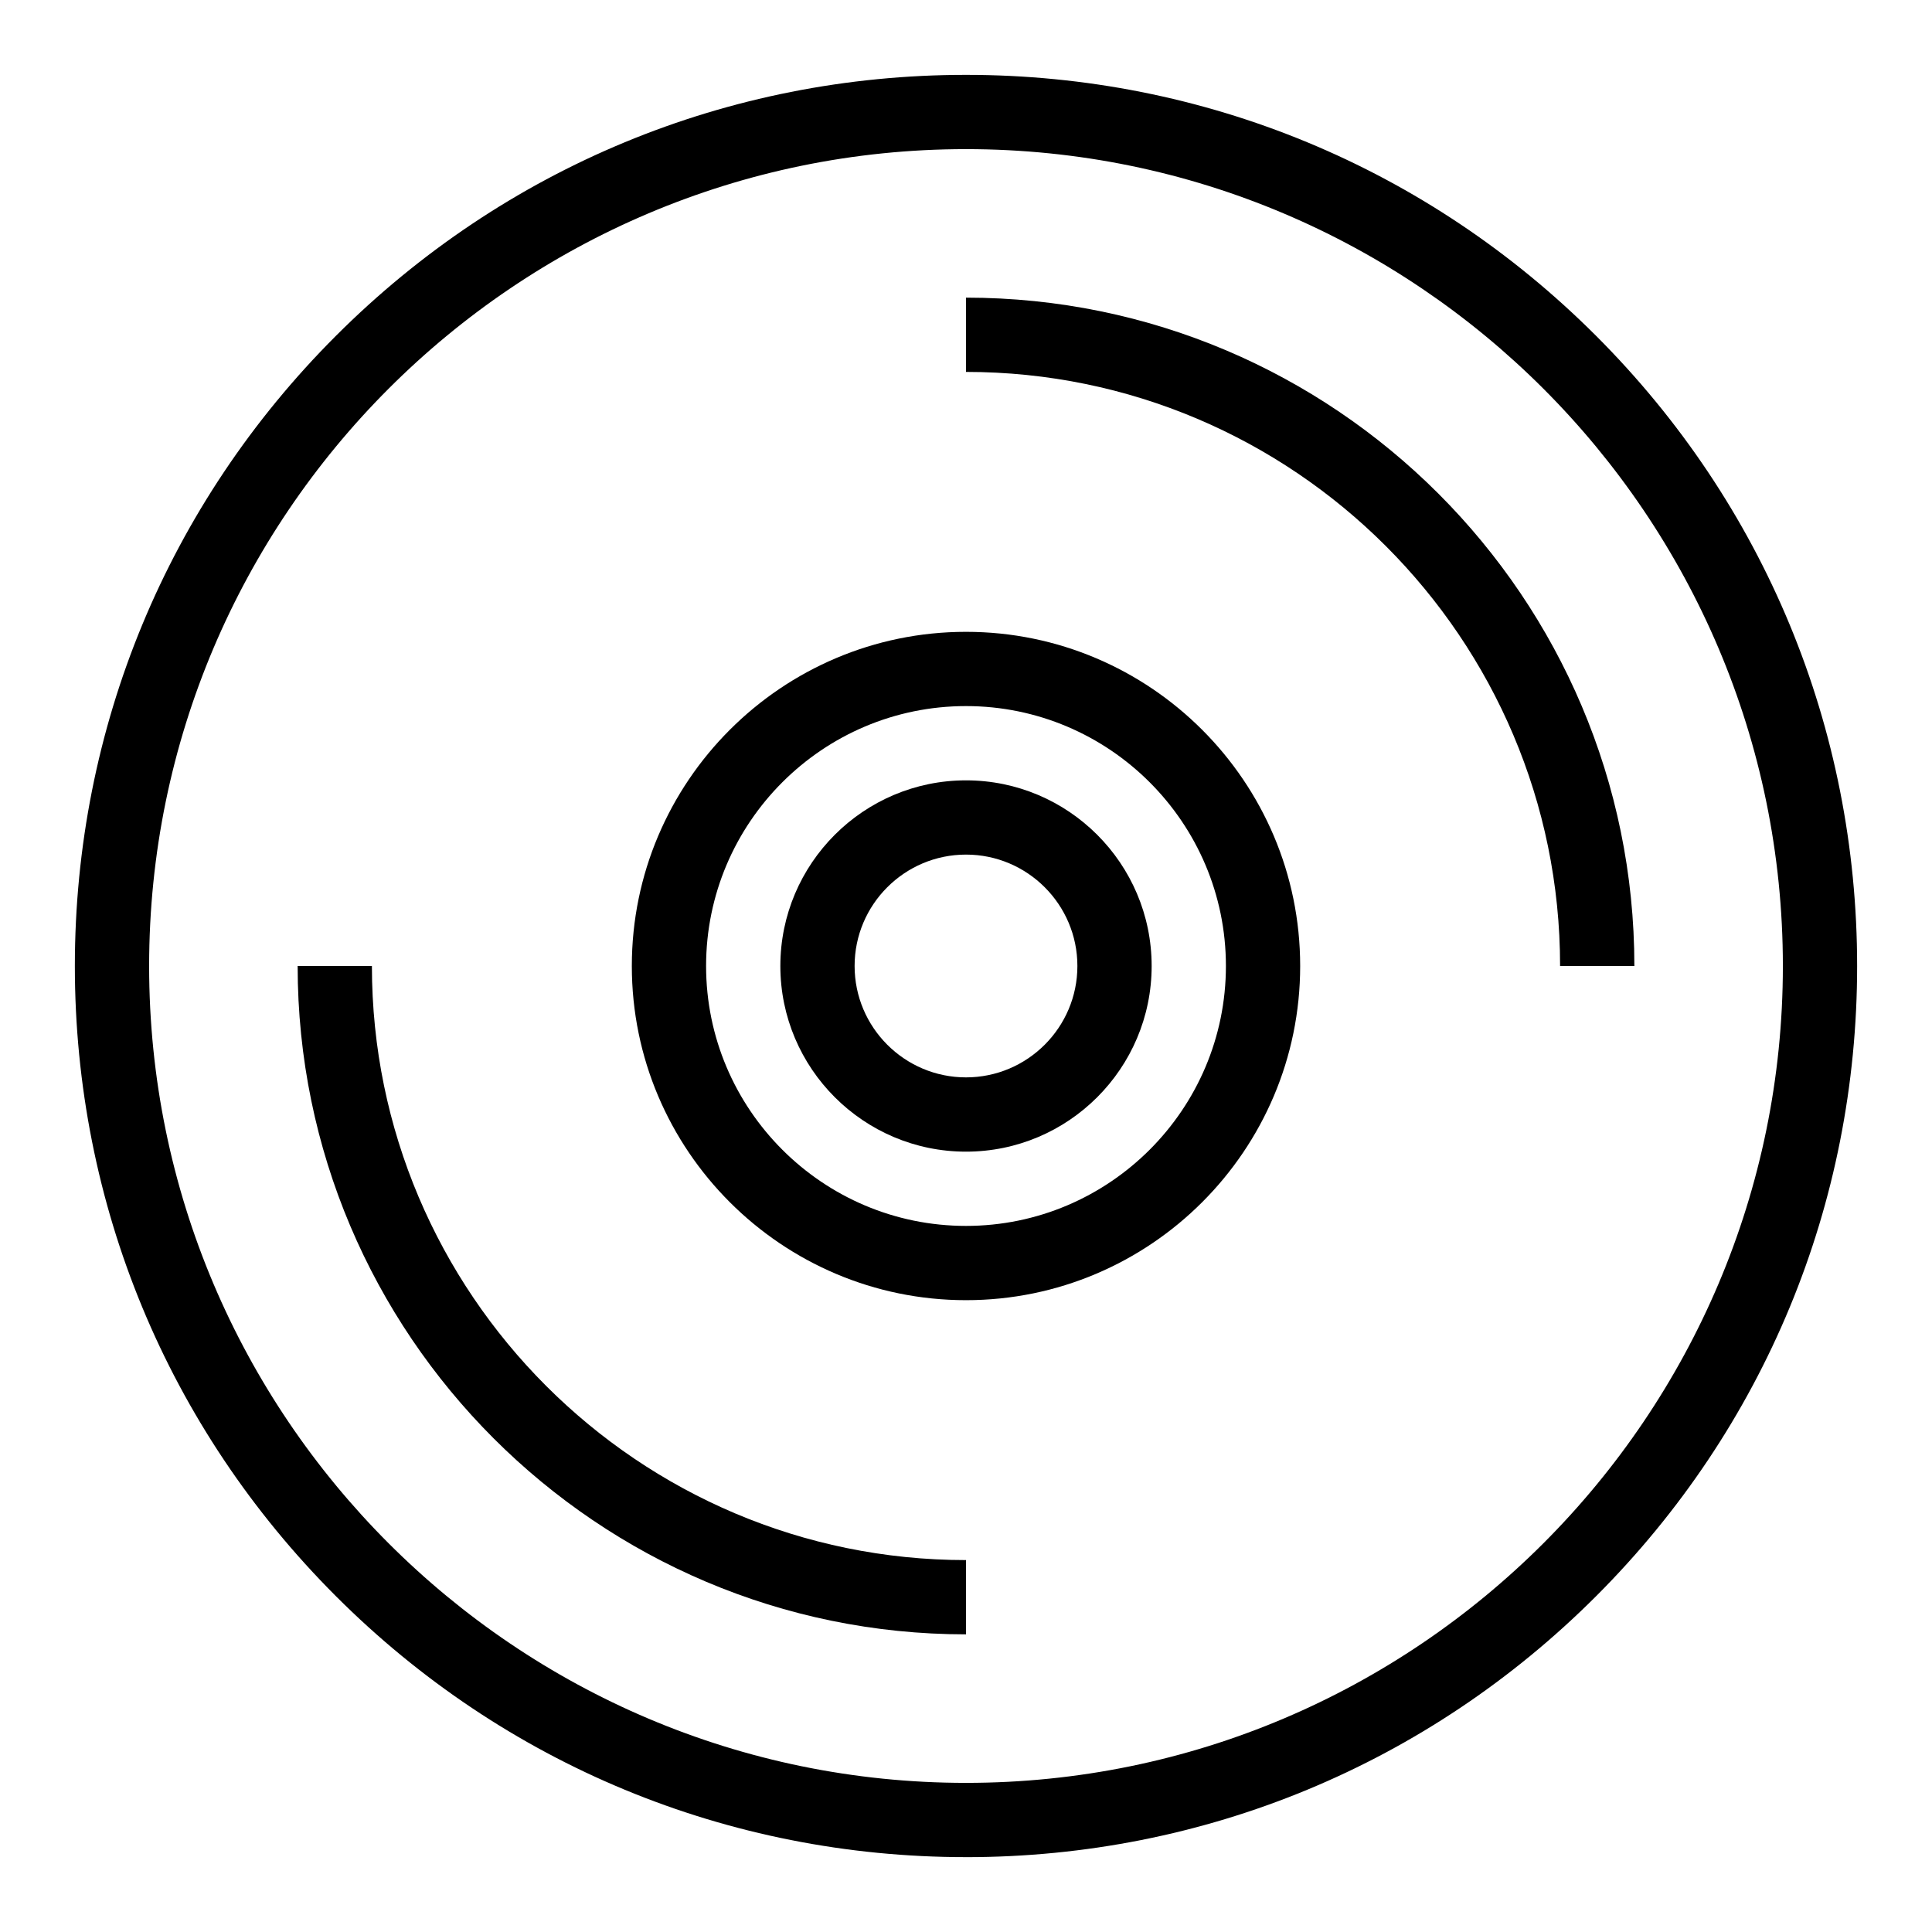
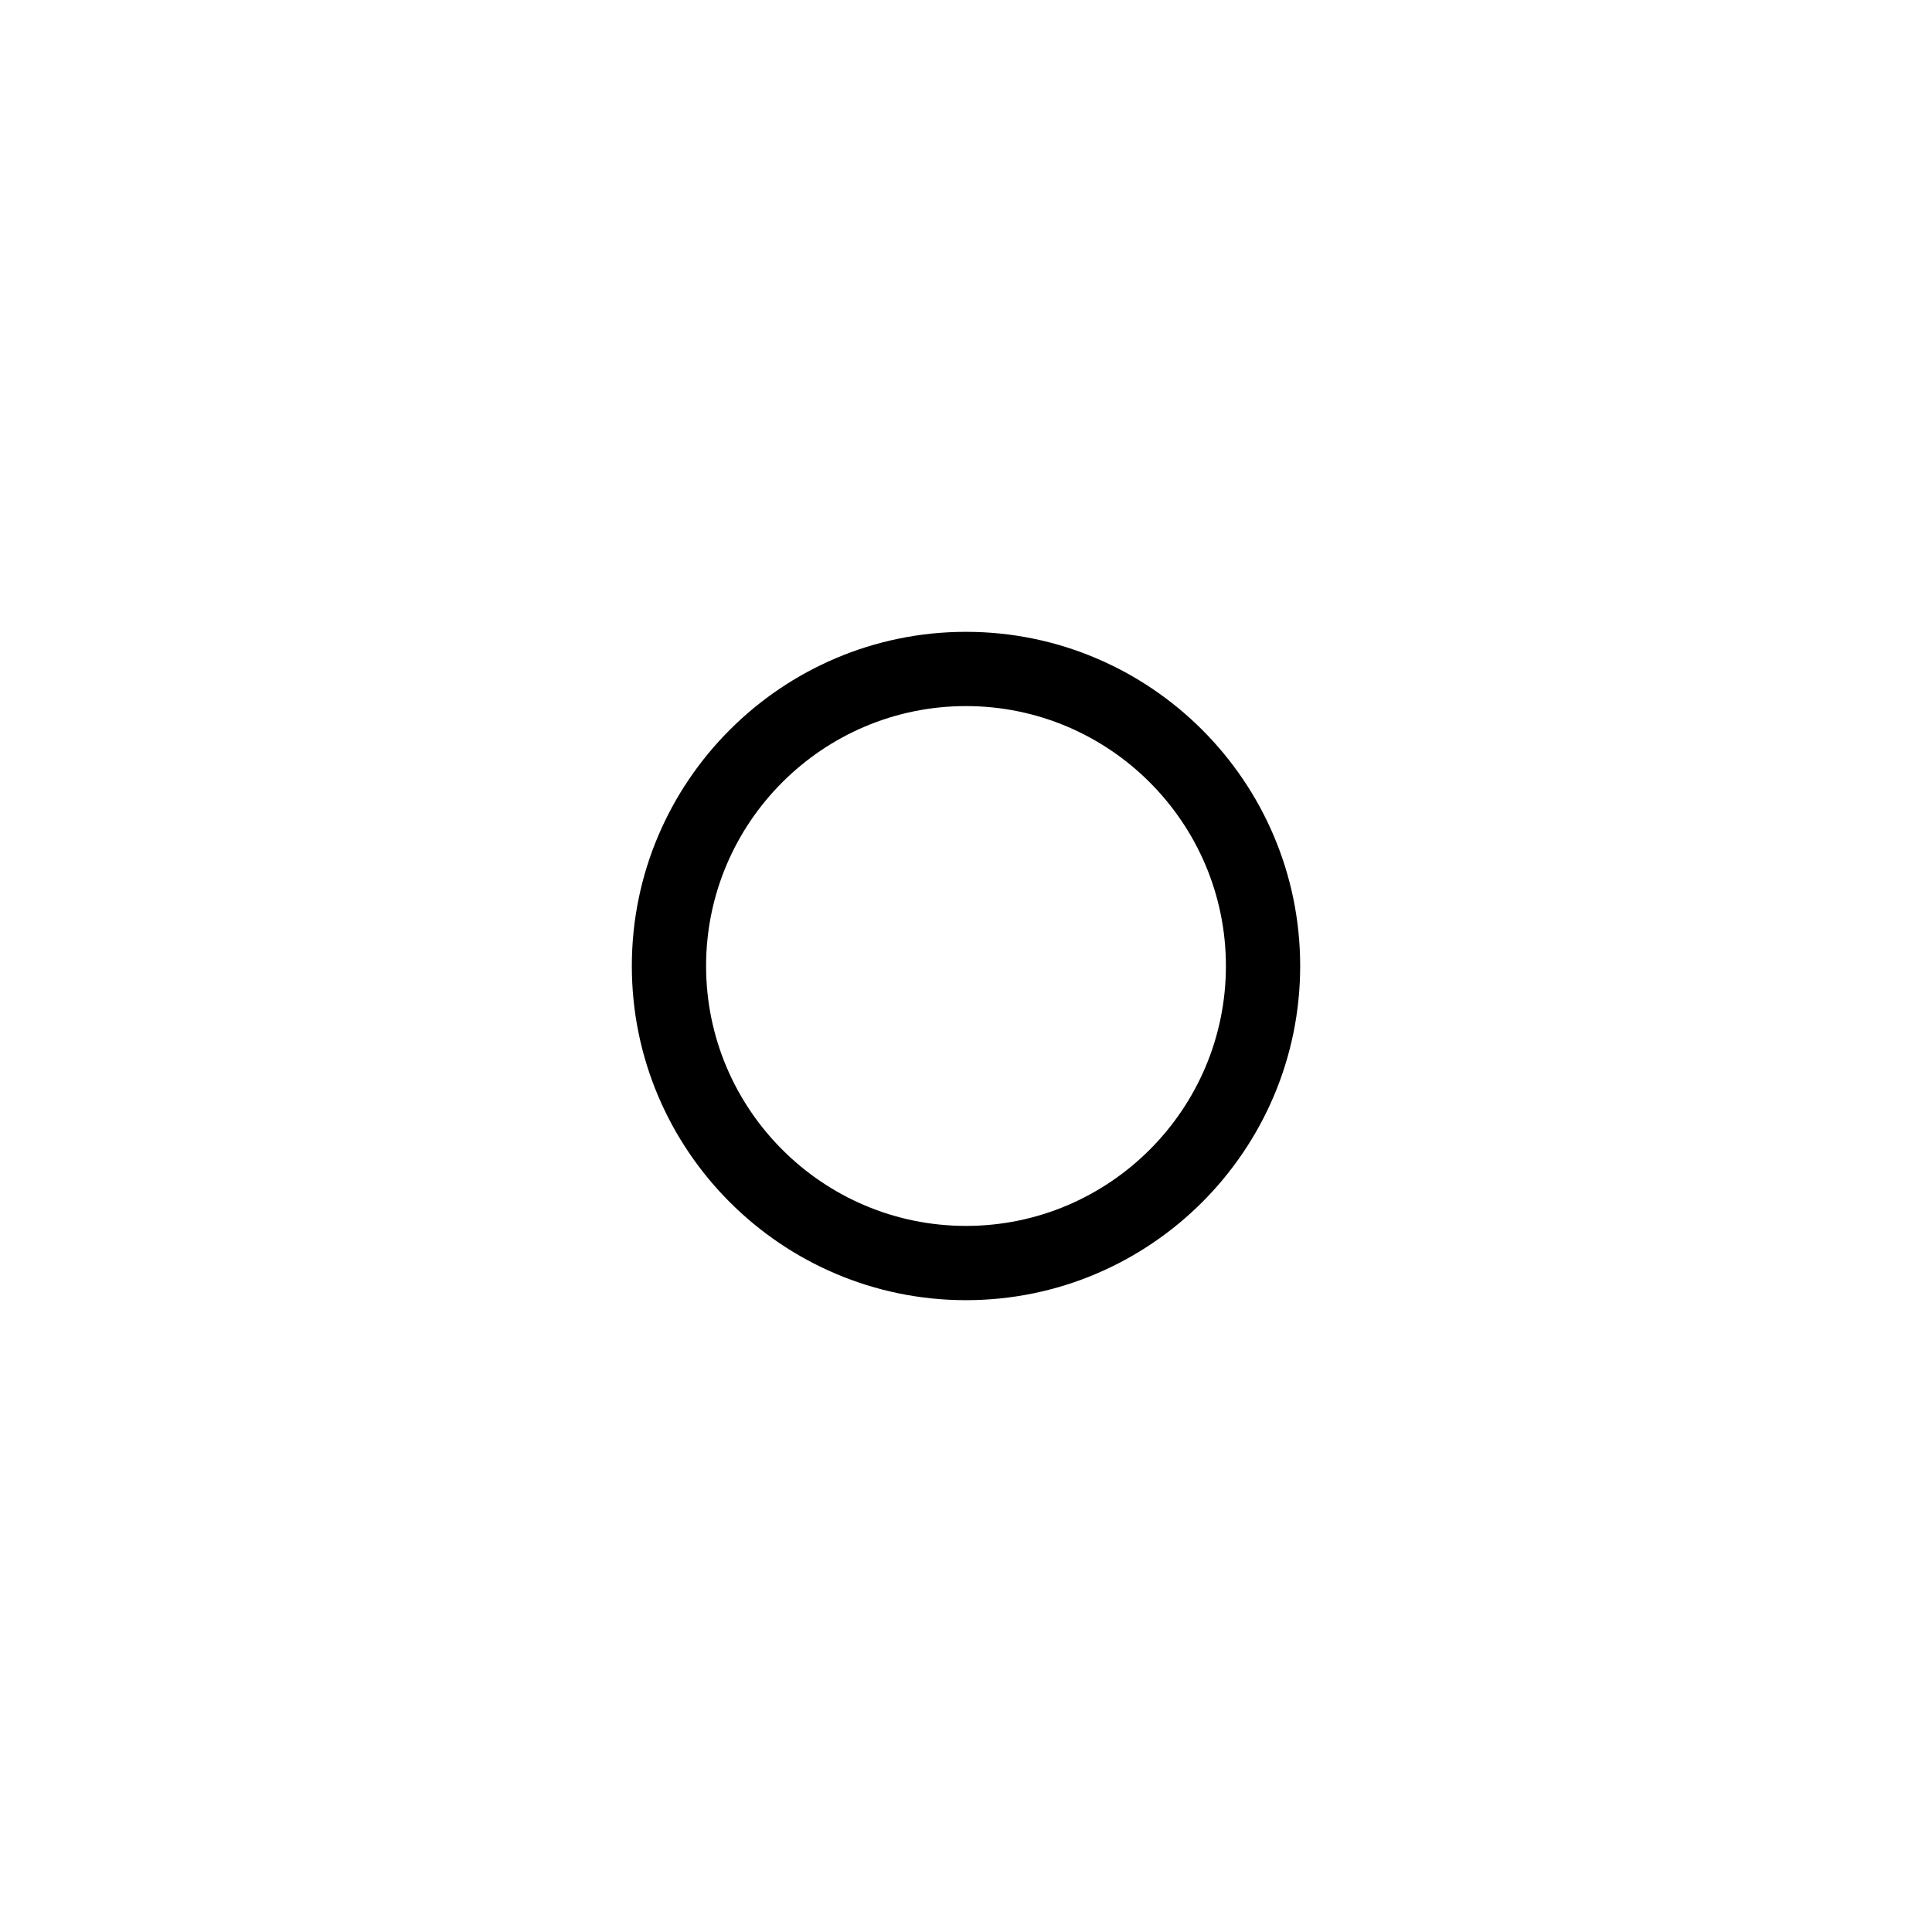
<svg xmlns="http://www.w3.org/2000/svg" fill="#000000" width="800px" height="800px" version="1.1" viewBox="144 144 512 512">
  <g>
-     <path d="m400 636.16c-63.082 0-122.39-24.566-166.99-69.168-44.605-44.605-69.172-103.91-69.172-166.99 0-63.082 24.566-122.39 69.172-166.99 44.605-44.605 103.91-69.172 166.99-69.172s122.39 24.566 166.99 69.168c44.602 44.609 69.168 103.91 69.168 167s-24.566 122.39-69.168 166.99c-44.605 44.602-103.91 69.168-166.99 69.168zm0-452.64c-119.37 0-216.48 97.109-216.48 216.48 0 119.37 97.113 216.48 216.48 216.48s216.48-97.113 216.48-216.48c0-119.37-97.113-216.48-216.48-216.48z" />
    <path d="m400 488.56c-48.832 0-88.559-39.727-88.559-88.559s39.727-88.559 88.559-88.559 88.559 39.727 88.559 88.559-39.727 88.559-88.559 88.559zm0-157.44c-37.98 0-68.879 30.898-68.879 68.879 0 37.98 30.898 68.879 68.879 68.879s68.879-30.898 68.879-68.879c0-37.977-30.898-68.879-68.879-68.879z" />
-     <path d="m400 577.12c-97.664 0-177.12-79.457-177.12-177.12h19.68c0 86.812 70.625 157.44 157.44 157.44z" />
-     <path d="m577.12 400h-19.68c0-86.812-70.625-157.44-157.44-157.44l0.004-19.68c97.664 0 177.12 79.457 177.12 177.12z" />
-     <path d="m400 449.2c-27.129 0-49.199-22.07-49.199-49.199s22.07-49.199 49.199-49.199 49.199 22.07 49.199 49.199-22.07 49.199-49.199 49.199zm0-78.723c-16.277 0-29.52 13.242-29.52 29.52s13.242 29.52 29.52 29.52 29.52-13.242 29.52-29.52c0-16.273-13.242-29.52-29.52-29.52z" />
  </g>
</svg>